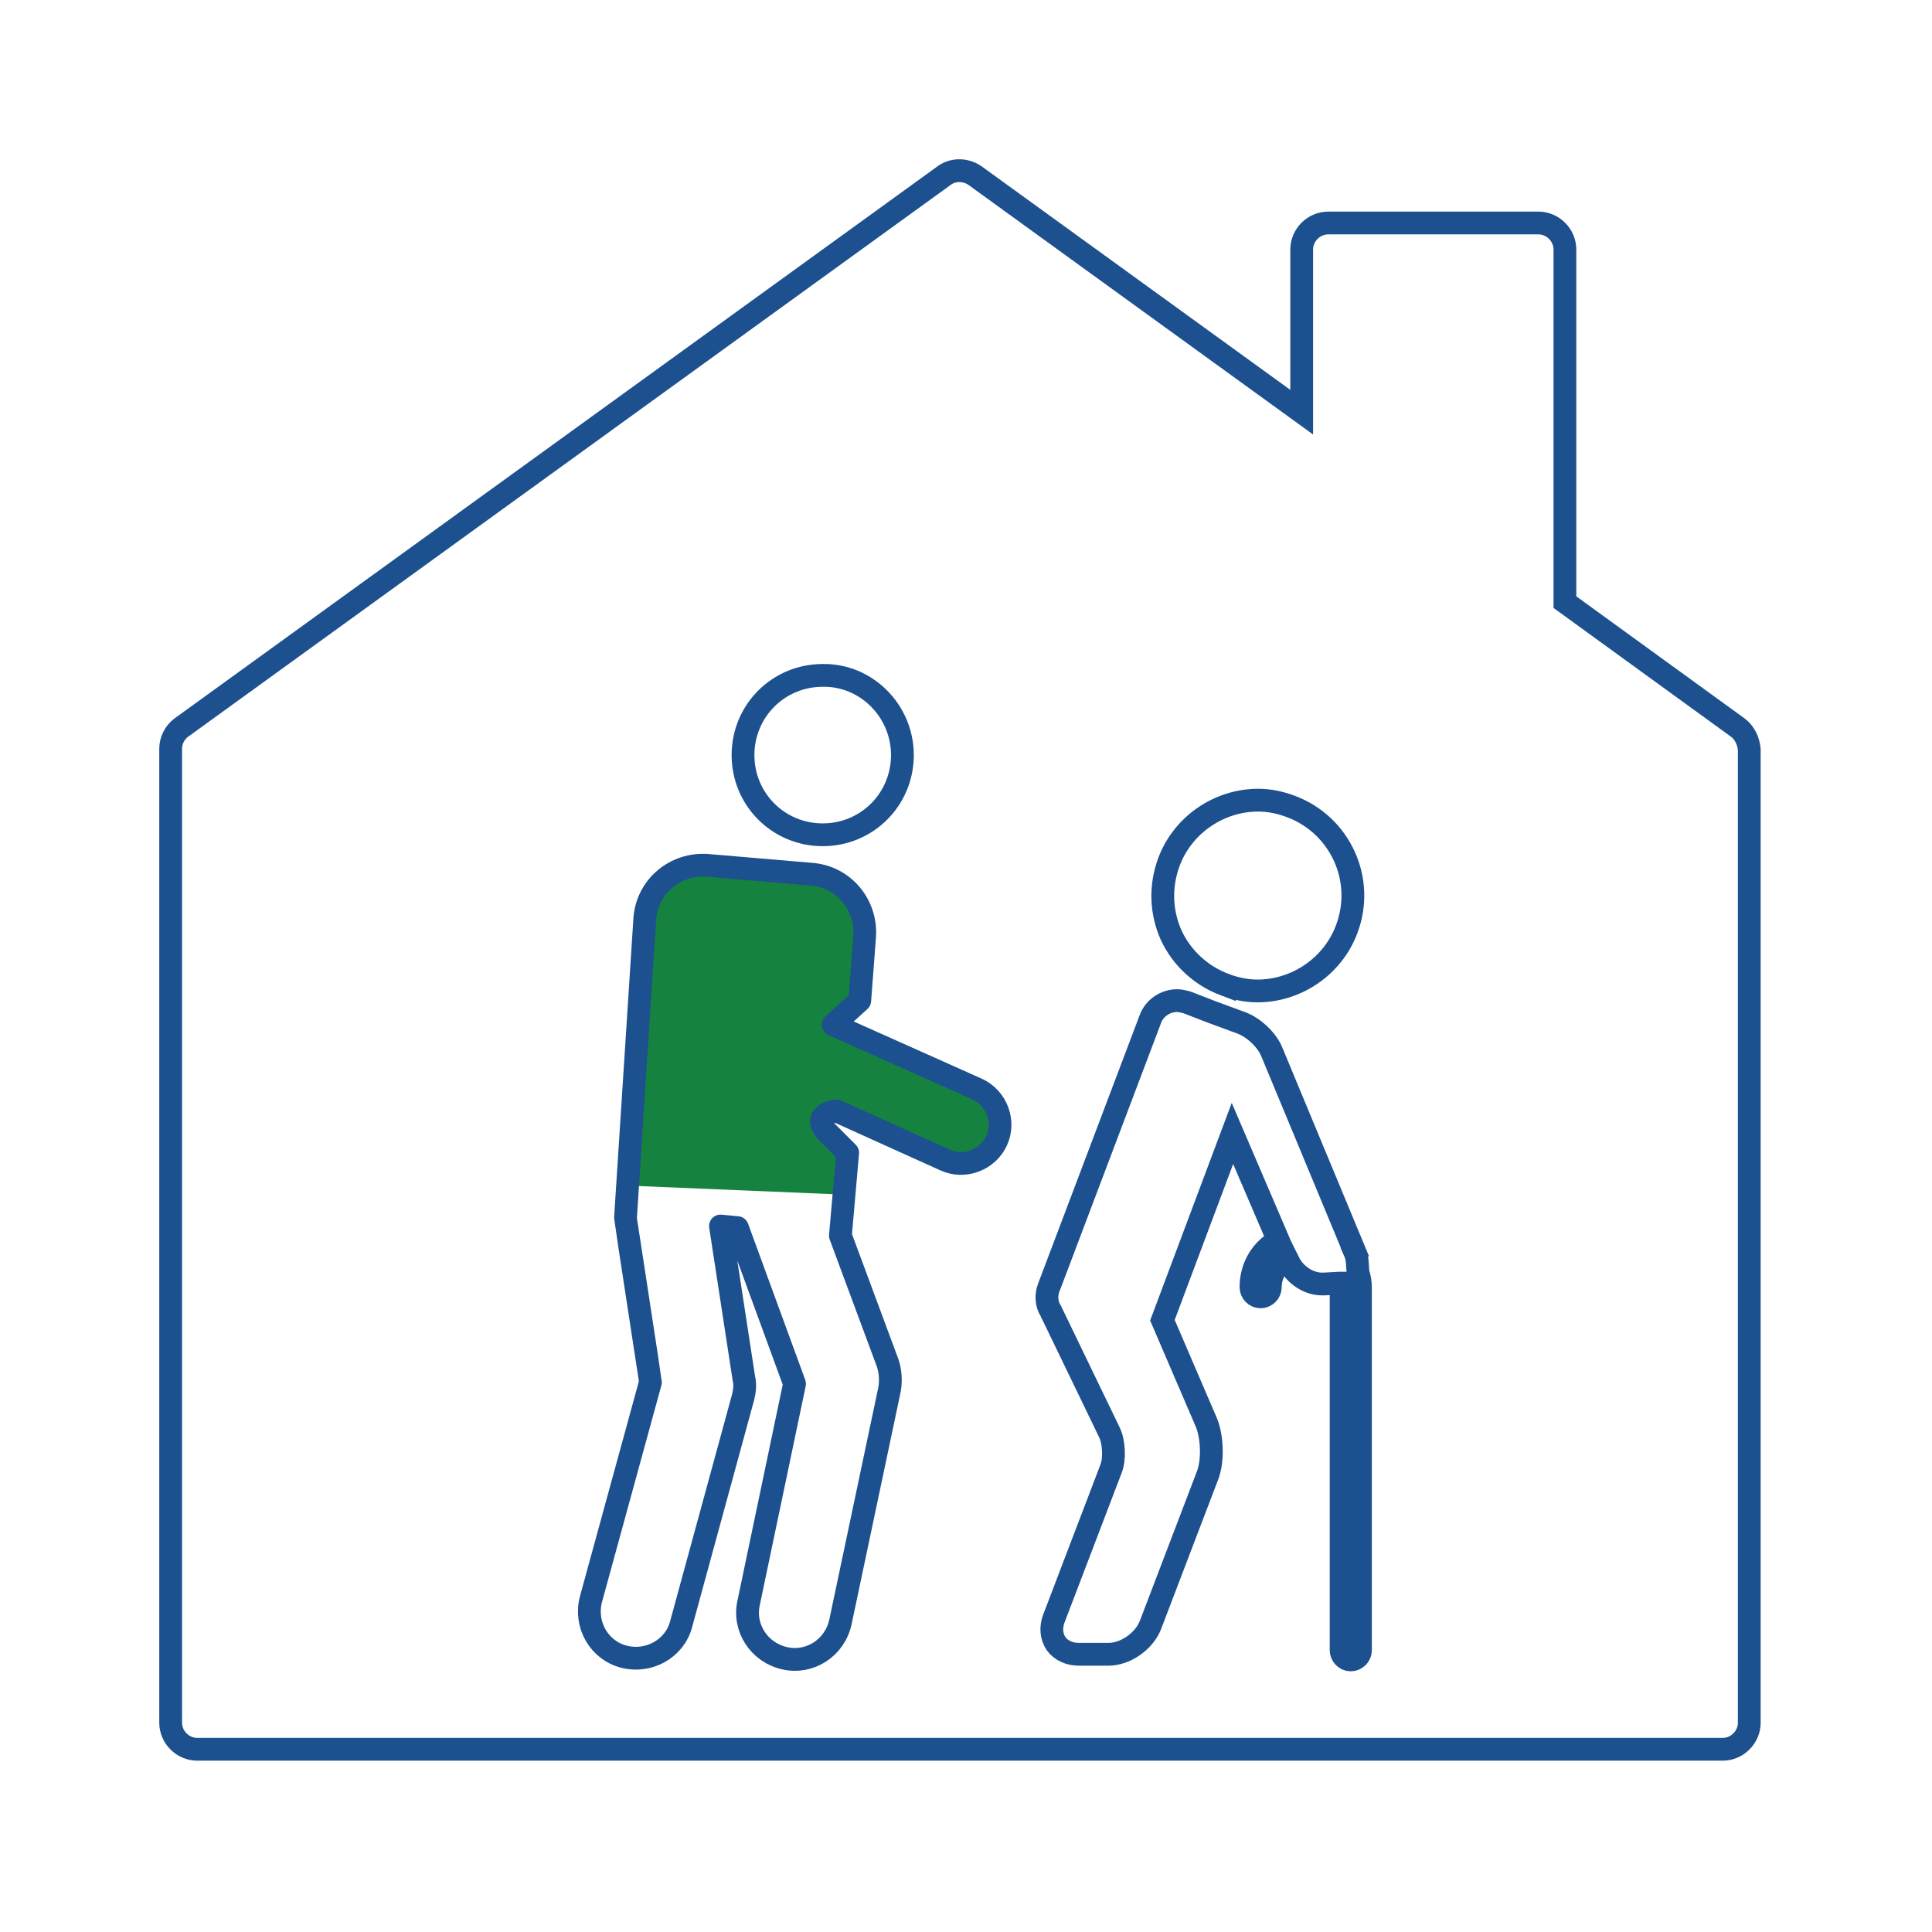
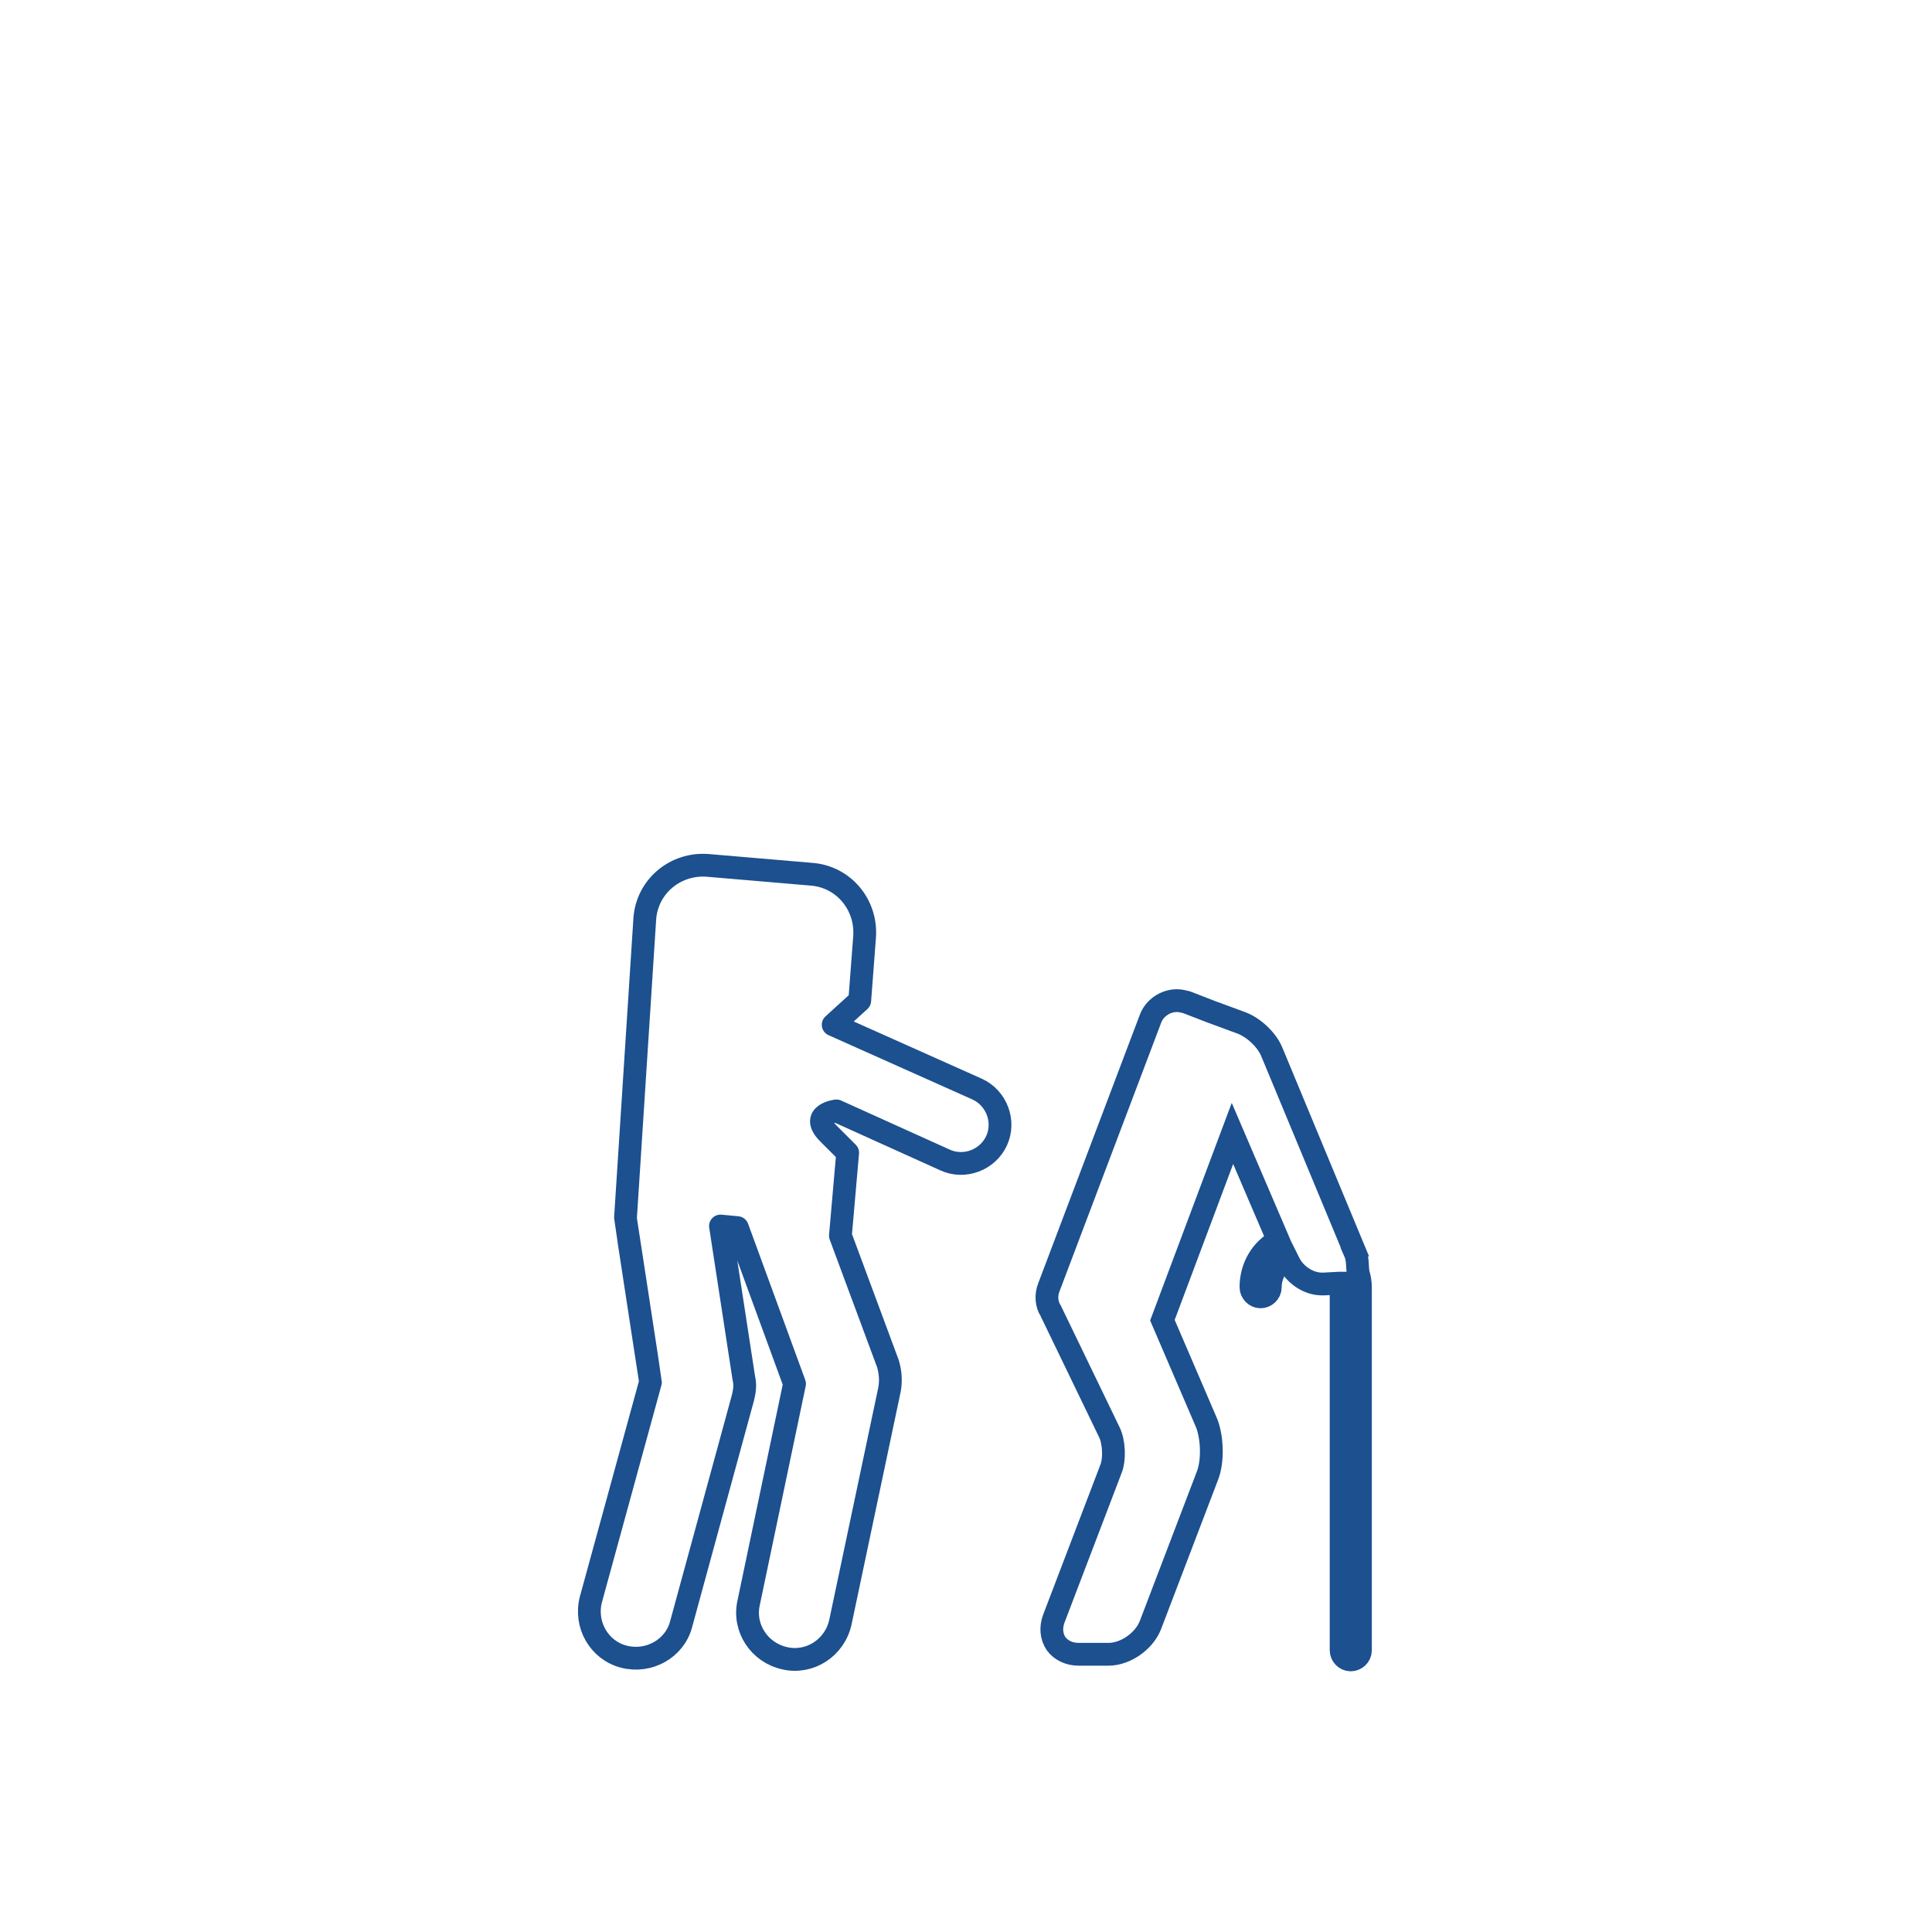
<svg xmlns="http://www.w3.org/2000/svg" enable-background="new 0 0 240 240" viewBox="0 0 240 240">
-   <path d="m85.9 107.6-5.4 4.5-2 35.2 26.3 1.1.5-5.3-3.1-4.4 1.7-.8 15.4 7 3.8-2.2s1.7-4.4 1.2-4.8-9.6-5.8-9.6-5.8l-11.2-5 3.3-3 .1-11.2-4.2-4.1z" fill="#15833f" />
  <g fill="none" stroke="#1c508f" stroke-miterlimit="10" stroke-width="2.83">
-     <path d="m215.9 90.4-21.5-15.6v-43.8c0-1.8-1.5-3.3-3.3-3.3h-26.1c-1.8 0-3.3 1.5-3.3 3.3v20.2l-40.6-29.4c-1.2-.8-2.7-.8-3.8 0l-94.8 68.6c-.8.6-1.3 1.6-1.3 2.6v121c0 1.8 1.5 3.3 3.3 3.3h32.7 16.3 16.3 13.1 16.3 16.3 13.1 13.1 13.1 39.2c1.8 0 3.3-1.5 3.3-3.3v-120.9c-.1-1.1-.6-2.1-1.4-2.7z" />
    <path d="m168.3 155.5-10.3-24.8c-.6-1.5-2.2-3-3.7-3.6l-3.8-1.4-3.1-1.2c-.4-.1-.8-.2-1.2-.2-1.4 0-2.8.9-3.3 2.3l-12.6 33.3c-.4 1-.3 2.1.2 2.9.1.1.1.3.2.4l7.1 14.7c.6 1.2.7 3.4.2 4.6l-7.1 18.6c-.4 1.1-.3 2.2.3 3.1.6.8 1.6 1.3 2.8 1.3h3.7c2.1 0 4.4-1.6 5.2-3.6l7.1-18.6c.7-1.8.6-4.7-.1-6.5l-5.5-12.8 8.7-23.2 5.7 13.3c-2.1 1.1-3.4 3.3-3.4 5.8 0 .6.5 1.2 1.2 1.2.6 0 1.2-.5 1.2-1.2 0-1.5.8-2.9 2-3.7l.3.6c.7 1.5 2.4 2.7 4.1 2.7h.3l1.8-.1h.2c0 .2.1.4.1.6v45c0 .6.5 1.2 1.2 1.2.6 0 1.2-.5 1.2-1.2v-45c0-.7-.1-1.3-.3-1.9-.1-.8 0-1.7-.4-2.6z" />
-     <path d="m152.1 122.3c1.3.5 2.7.8 4.1.8 4.9 0 9.4-3.1 11.1-7.7 2.3-6.1-.8-12.9-6.9-15.2-1.3-.5-2.7-.8-4.1-.8-4.9 0-9.4 3.1-11.1 7.7-1.1 3-1 6.2.3 9.1 1.3 2.8 3.7 5 6.6 6.1z" />
-     <path d="m112.1 93.8c0 5.5-4.4 9.9-9.9 9.9s-9.9-4.4-9.9-9.9 4.4-9.9 9.9-9.9c5.4-.1 9.9 4.4 9.9 9.9z" />
    <path d="m104.4 153.5.9-10.3s-1.1-1.1-2.4-2.4c-2.4-2.4 1-2.8 1-2.8l13.5 6.1c2.4 1.1 5.3 0 6.4-2.4s0-5.3-2.4-6.4l-17.9-8 3.3-3 .6-7.9c.3-4-2.6-7.5-6.6-7.8l-12.9-1.1c-4-.3-7.5 2.6-7.8 6.6l-2.4 37.2c0 .2 3.1 20.2 3.1 20.4l-7.4 27c-.8 3.1 1 6.3 4.1 7.1s6.3-1 7.1-4l7.7-28.2c.2-.8.3-1.6.1-2.4l-2.9-18.9 2.1.2 7.1 19.4-5.7 27.2c-.7 3.1 1.3 6.2 4.5 6.9 3.1.7 6.2-1.3 6.9-4.5l6.1-28.9c.2-1.1.1-2.2-.2-3.2z" stroke-linejoin="round" />
  </g>
</svg>